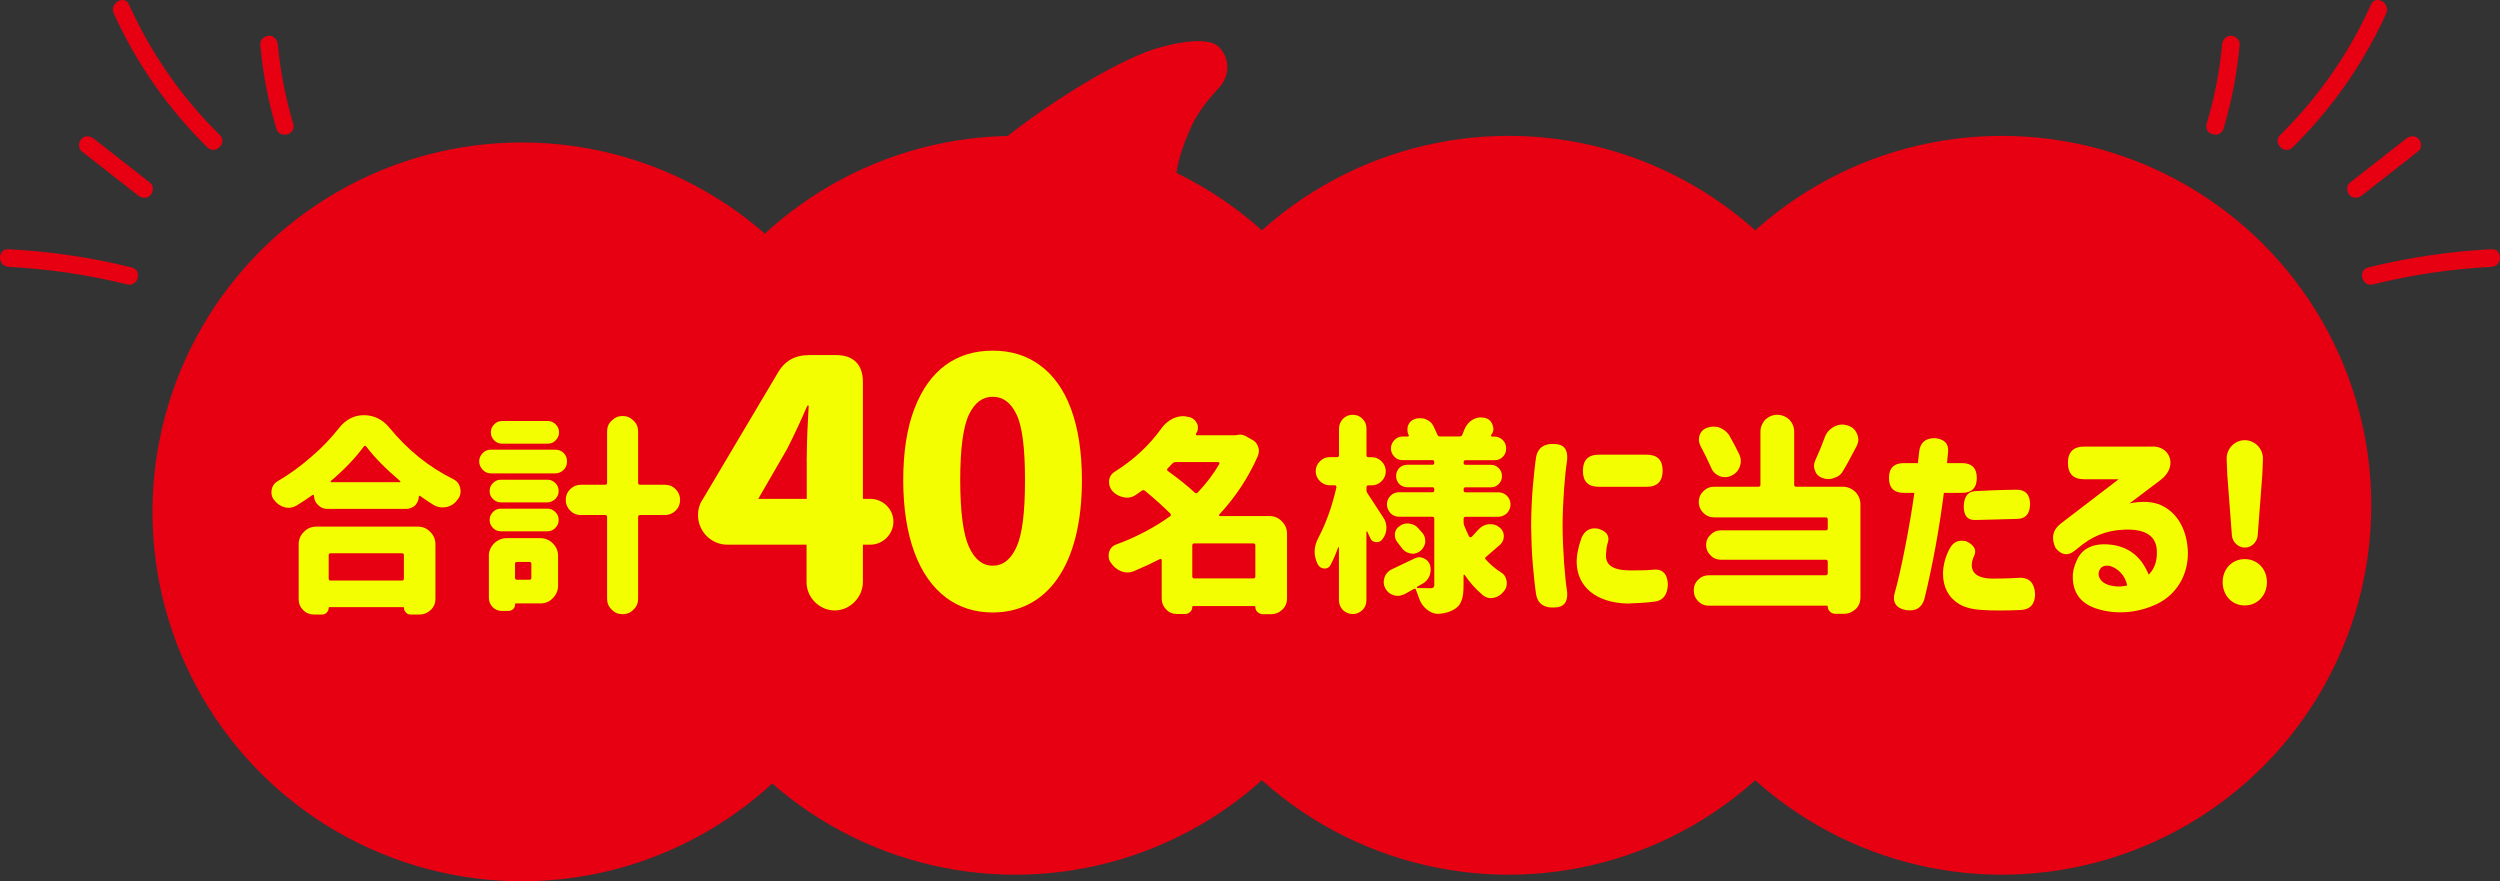
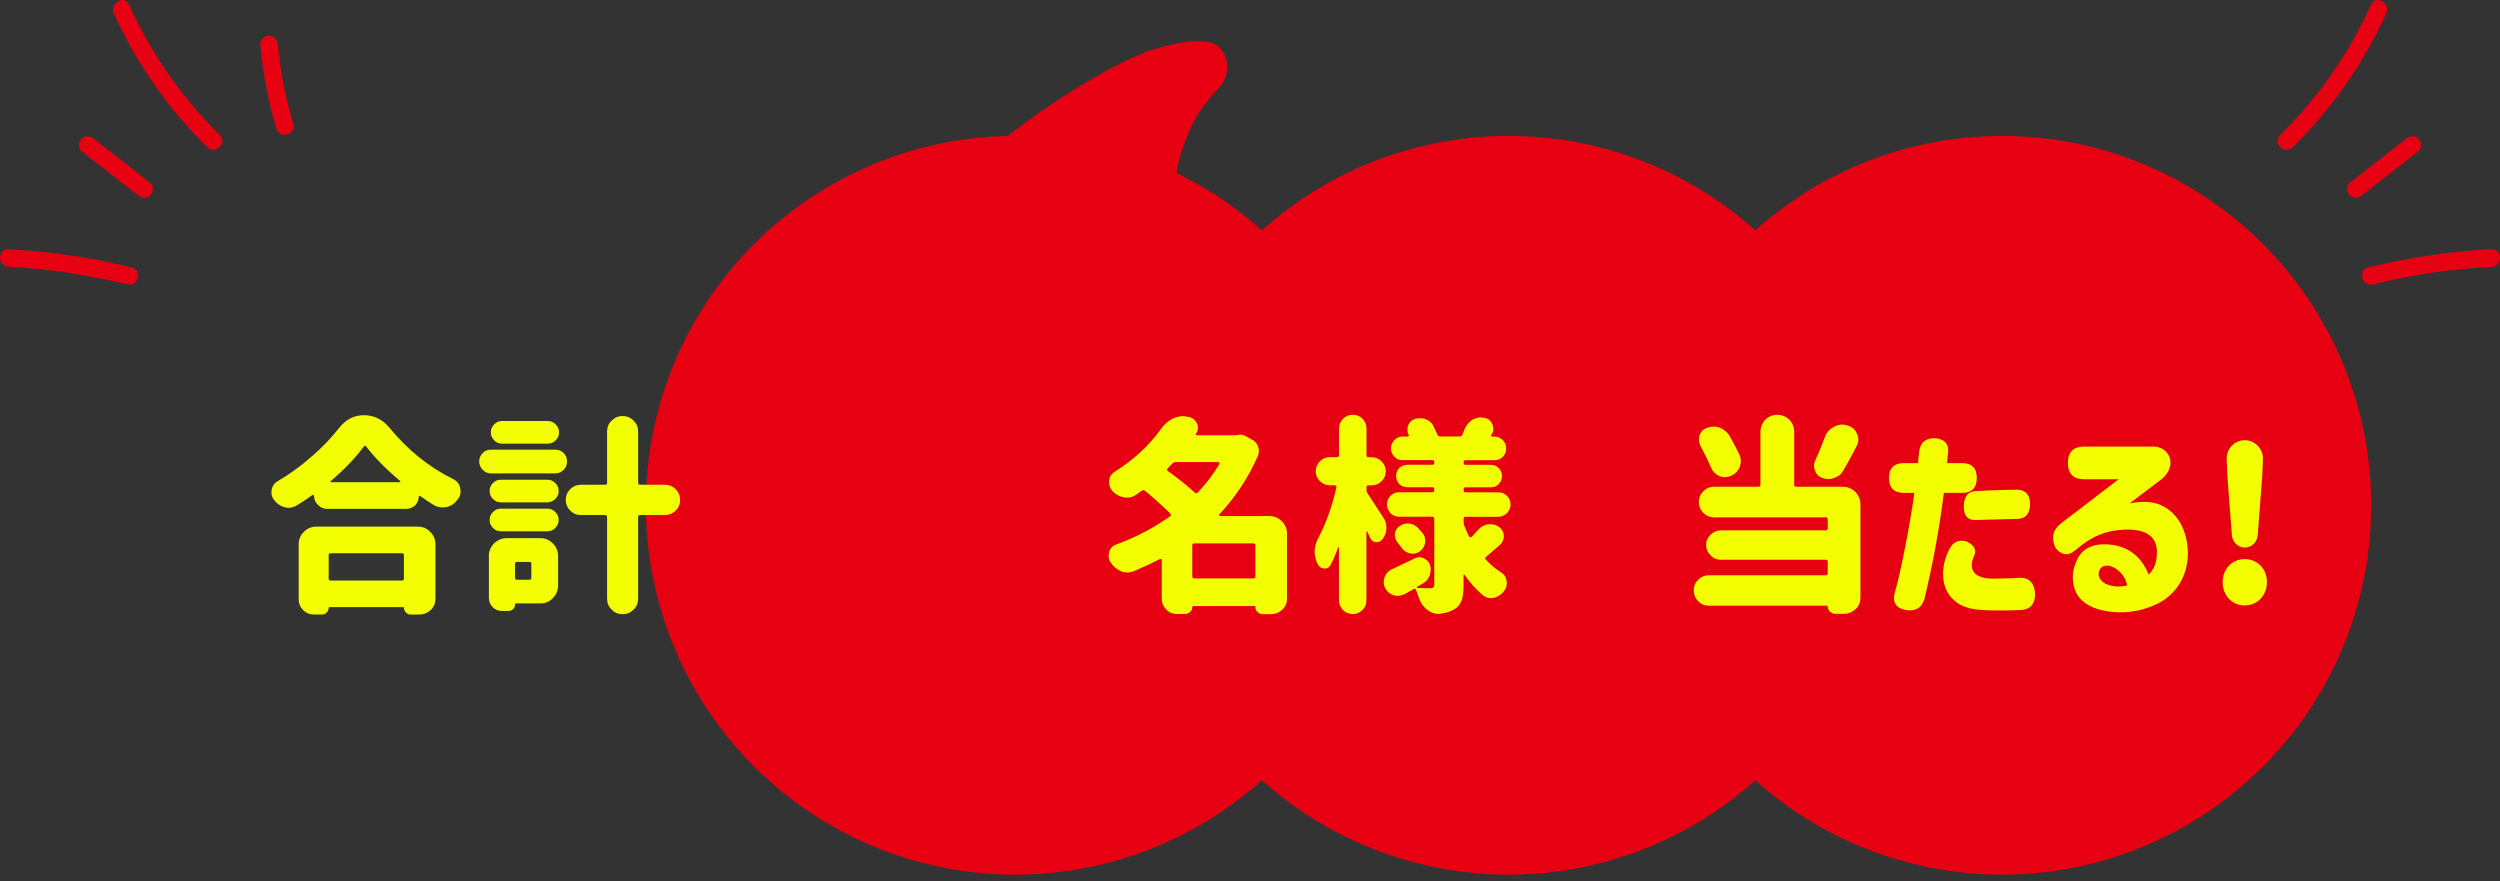
<svg xmlns="http://www.w3.org/2000/svg" viewBox="0 0 394.83 139.19">
  <rect x="0" y="0" width="394.83" height="139.19" fill="#333333" stroke="none" />
  <g fill="#e60012">
-     <circle cx="82.42" cy="80.84" r="58.34" />
    <circle cx="160.33" cy="79.8" r="58.34" />
    <circle cx="238.25" cy="79.8" r="58.34" />
    <circle cx="316.16" cy="79.8" r="58.34" />
    <path d="m145.36 36.42c4.53-10.24 26.5-25.01 36.46-28.51 1.52-.51 8.69-2.65 10.76-.42 1.28 1.36 1.6 3.26.87 4.95-.24.56-.61 1.11-1.09 1.6-2.01 2.17-3.46 4.22-4.29 6.13-.8 1.86-3.78 8.04-1.89 14.34" />
  </g>
  <g fill="#f3ff00">
    <path d="m42.9 77.38c.1-.6.4-1.06.96-1.39 1.82-1.06 3.61-2.35 5.33-3.87 1.69-1.42 3.11-2.95 4.34-4.5 1.06-1.36 2.38-2.05 3.94-2.05s2.95.66 4.04 1.99c2.85 3.48 6.19 6.19 10.07 8.11.6.3.96.76 1.09 1.39.03.13.07.33.07.56 0 .43-.13.86-.43 1.22-.43.63-.99 1.03-1.72 1.23-.3.03-.53.07-.7.07-.46 0-.93-.13-1.36-.36-.56-.33-1.29-.83-2.19-1.46-.03-.03-.07-.03-.13-.03-.03.03-.07.1-.07.13 0 .5-.2.96-.56 1.39-.43.36-.89.56-1.42.56h-12.48c-.56 0-1.06-.2-1.46-.63-.43-.4-.63-.89-.63-1.49l-.07-.1h-.13c-.93.66-1.79 1.23-2.55 1.69-.43.23-.83.36-1.26.36-.2 0-.43-.03-.66-.1-.63-.17-1.16-.53-1.59-1.09-.3-.33-.46-.73-.46-1.23 0-.17 0-.3.03-.4zm4.27 8.61c0-.79.27-1.46.83-1.99.53-.56 1.19-.83 1.99-.83h15.96c.79 0 1.46.26 1.99.83.56.53.83 1.19.83 1.99v8.58c0 .7-.23 1.26-.73 1.75-.53.5-1.13.73-1.75.73h-1.46c-.3 0-.53-.1-.73-.33-.2-.2-.3-.43-.3-.73 0-.07-.03-.1-.1-.1h-11.69c-.07 0-.1.03-.1.1 0 .3-.1.53-.3.73-.2.23-.43.33-.73.33h-1.32c-.66 0-1.23-.23-1.69-.7-.46-.46-.7-1.03-.7-1.69v-8.68zm16.29 1.39h-11.22c-.23 0-.33.1-.33.3v3.68c0 .23.1.33.33.33h11.22c.23 0 .33-.1.33-.33v-3.68c0-.2-.1-.3-.33-.3zm-11.13-11.22h10.79c.07 0 .1-.03.13-.1l-.07-.1c-2.22-1.89-4.01-3.68-5.33-5.43-.13-.17-.27-.17-.4 0-1.29 1.75-3.01 3.58-5.2 5.43-.03.03-.07.07-.03.1 0 .07.03.1.1.1z" />
    <path d="m76.24 71.55c.33-.36.76-.53 1.29-.53h10.17c.53 0 .96.17 1.32.53s.53.79.53 1.32-.17.96-.53 1.33-.83.56-1.32.56h-10.17c-.53 0-.96-.2-1.29-.56-.36-.36-.56-.83-.56-1.33s.2-.96.56-1.32zm.96 16.26c0-.73.26-1.39.83-1.99.6-.56 1.26-.83 1.99-.83h5.3c.76 0 1.42.26 1.99.83.56.56.83 1.22.83 1.99v4.67c0 .76-.27 1.42-.83 1.99-.53.56-1.19.83-1.99.83h-3.84c-.1 0-.13.03-.13.13 0 .3-.1.56-.3.76-.23.2-.46.3-.76.3h-.99c-.6 0-1.09-.2-1.49-.6-.4-.43-.6-.89-.6-1.46v-6.62zm.66-11.52c.33-.36.76-.53 1.26-.53h7.32c.5 0 .89.17 1.26.53.36.33.53.76.53 1.26s-.17.89-.53 1.26c-.4.36-.83.53-1.26.53h-7.32c-.5 0-.89-.17-1.26-.53s-.53-.76-.53-1.26.17-.93.53-1.26zm0 4.57c.33-.36.76-.53 1.26-.53h7.32c.5 0 .89.17 1.26.53s.53.76.53 1.26-.17.89-.53 1.26-.76.53-1.26.53h-7.32c-.5 0-.93-.17-1.26-.53-.36-.36-.53-.76-.53-1.26s.17-.89.53-1.26zm9.9-13.84c.36.36.53.76.53 1.26s-.17.89-.53 1.26-.76.53-1.26.53h-7.19c-.5 0-.93-.17-1.26-.53-.36-.36-.53-.76-.53-1.26s.17-.89.53-1.26c.33-.36.76-.53 1.26-.53h7.19c.5 0 .89.17 1.26.53zm-6.09 24.54h1.95c.2 0 .3-.1.3-.33v-2.18c0-.2-.1-.3-.3-.3h-1.95c-.23 0-.33.1-.33.3v2.18c0 .23.1.33.33.33zm8.38-14.3c.46-.46 1.03-.7 1.69-.7h3.81c.23 0 .33-.1.33-.33v-8.08c0-.7.23-1.26.73-1.72.5-.5 1.06-.73 1.72-.73s1.23.23 1.72.73c.5.46.73 1.03.73 1.72v8.08c0 .23.1.33.33.33h3.91c.66 0 1.23.23 1.69.7.46.46.7 1.03.7 1.69s-.23 1.23-.7 1.69c-.46.46-1.03.7-1.69.7h-3.91c-.23 0-.33.1-.33.33v12.88c0 .7-.23 1.26-.73 1.72-.46.5-1.03.73-1.72.73s-1.26-.23-1.72-.73c-.5-.46-.73-1.03-.73-1.72v-12.88c0-.23-.1-.33-.33-.33h-3.81c-.66 0-1.23-.23-1.69-.7-.46-.46-.7-1.03-.7-1.69s.23-1.22.7-1.69z" />
-     <path d="m110.9 79 11.89-20.03c1.12-1.98 2.73-2.89 5.03-2.89h4.23c2.73 0 4.23 1.5 4.23 4.23v18.48h1.18c1.98 0 3.64 1.61 3.64 3.59s-1.66 3.64-3.64 3.64h-1.18v5.89c0 2.41-2.04 4.5-4.45 4.5s-4.45-2.04-4.45-4.45v-5.94h-12.53c-2.52 0-4.61-2.09-4.61-4.66 0-.91.21-1.66.64-2.36zm16.5-6.05c0-1.55.05-3.8.21-6.8.05-1.02.11-1.71.11-2.09h-.21c-1.07 2.46-2.14 4.77-3.21 6.86l-4.55 7.87h7.66v-5.84z" />
-     <path d="m149.4 94.37c-4.28-3.21-6.75-9.59-6.75-18.53 0-4.45.59-8.25 1.77-11.3 2.36-6.16 6.64-9.16 12.37-9.16 2.84 0 5.36.75 7.44 2.3 4.23 3.05 6.64 9.21 6.64 18.16 0 13.55-5.57 20.89-14.09 20.89-2.84 0-5.3-.8-7.39-2.36zm3.64-7.98c.91 1.98 2.14 2.95 3.75 2.95s2.84-.96 3.75-2.95 1.34-5.46 1.34-10.55-.43-8.52-1.34-10.39c-.91-1.88-2.14-2.79-3.75-2.79s-2.84.91-3.75 2.79c-.91 1.87-1.39 5.36-1.39 10.39s.48 8.57 1.39 10.55z" />
    <path d="m175.16 87.18c.2-.6.56-.99 1.13-1.19 3.15-1.16 5.99-2.65 8.48-4.44.17-.1.2-.26.07-.43-1.09-1.09-2.42-2.29-4.01-3.61-.2-.13-.36-.13-.53 0l-.93.66c-.43.3-.89.43-1.39.43-.13 0-.3-.03-.53-.07-.7-.13-1.29-.46-1.79-.99-.33-.43-.5-.89-.5-1.36v-.26c.07-.63.36-1.09.89-1.42 3.01-1.89 5.46-4.17 7.38-6.85.43-.63 1.06-1.16 1.82-1.56.56-.23 1.06-.36 1.56-.36.23 0 .5.03.76.1l.2.03c.6.13 1.03.5 1.29 1.06.1.17.13.4.13.66 0 .33-.1.63-.3.89-.03.07-.03.13 0 .2 0 .03.03.07.13.07h6.09c.1 0 .13 0 .17-.03.26-.03.46-.07.56-.07.3 0 .56.07.83.2l.99.56c.5.23.83.6 1.03 1.13.1.3.13.53.13.7 0 .23-.07.5-.17.79-1.49 3.41-3.54 6.49-6.09 9.24-.03.03-.07.1-.03.17.03.03.1.07.13.07h7.78c.79 0 1.46.26 1.99.83.56.53.83 1.19.83 1.99v10.2c0 .7-.23 1.26-.73 1.75-.53.5-1.13.73-1.79.73h-1.32c-.3 0-.6-.13-.83-.36-.23-.2-.33-.46-.33-.79 0-.1-.03-.13-.13-.13h-9.7c-.1 0-.13.03-.13.13 0 .3-.1.56-.33.79-.26.23-.53.33-.79.33h-1.29c-.7 0-1.26-.23-1.72-.73-.46-.46-.7-1.03-.7-1.69v-6.09c0-.1-.03-.13-.1-.17-.03-.03-.1-.03-.17 0-1.29.66-2.65 1.29-4.14 1.92-.33.13-.66.2-.99.2-.36 0-.7-.07-1.03-.2-.66-.26-1.19-.73-1.62-1.36-.23-.3-.33-.66-.33-1.09 0-.23.03-.43.07-.56zm9.3-12.78c1.69 1.23 3.11 2.35 4.24 3.41.17.13.3.13.46-.03 1.36-1.42 2.48-2.91 3.41-4.5.03-.07.03-.13 0-.2s-.07-.1-.17-.1h-6.69c-.23 0-.4.07-.56.23l-.73.76c-.17.17-.13.3.03.43zm4.17 16.95h9.3c.23 0 .33-.1.33-.33v-4.87c0-.23-.1-.33-.33-.33h-9.3c-.23 0-.33.1-.33.33v4.87c0 .23.1.33.33.33z" />
    <path d="m218.96 83.37c0 .63-.2 1.22-.6 1.75-.23.33-.53.5-.89.5h-.17c-.43-.03-.76-.26-.93-.73l-.43-.93s-.03-.07-.07-.03c-.03 0-.07.03-.07.07v10.79c0 .63-.2 1.13-.63 1.56-.46.43-.96.63-1.52.63s-1.09-.2-1.56-.63c-.43-.46-.63-.99-.63-1.56v-8.34l-.03-.03s-.07 0-.1.03c-.33.96-.73 1.89-1.16 2.71-.2.43-.5.63-.93.63h-.1c-.46-.03-.83-.26-1.06-.73-.3-.66-.46-1.29-.46-1.92 0-.73.2-1.46.6-2.22 1.19-2.25 2.15-4.9 2.85-7.98 0-.1-.03-.17-.07-.2-.03-.07-.1-.1-.2-.1h-.79c-.63 0-1.13-.23-1.56-.66s-.66-.96-.66-1.56.23-1.13.66-1.56.93-.66 1.56-.66h1.16c.2 0 .3-.1.3-.33v-4.17c0-.56.2-1.09.63-1.56.43-.43.93-.63 1.56-.63.6 0 1.09.2 1.52.63s.63.93.63 1.56v4.21c0 .2.1.3.33.3h.5c.63 0 1.13.23 1.56.66s.66.96.66 1.56-.23 1.13-.66 1.56-.93.66-1.56.66h-.5c-.23 0-.33.1-.33.3v.46c0 .2.07.4.2.56l2.42 3.71c.36.5.53 1.06.53 1.69zm-.3 7.81c.2-.56.56-.99 1.13-1.26l3.61-1.72c.27-.13.53-.2.76-.2.2 0 .43.07.7.17.5.23.83.6.99 1.06.07.26.1.53.1.79s-.07.56-.17.89c-.23.56-.6.99-1.09 1.26l-.89.5s-.03.03-.03.1.03.1.07.1l2.15.03c.36 0 .53-.17.53-.53v-10.43c0-.23-.1-.33-.3-.33h-5.26c-.53 0-.99-.2-1.36-.56-.36-.43-.56-.89-.56-1.39 0-.53.2-.99.56-1.36.36-.36.79-.56 1.36-.56h5.26c.2 0 .3-.1.3-.33v-.13c0-.23-.1-.33-.3-.33h-3.94c-.5 0-.93-.17-1.29-.5-.33-.36-.5-.79-.5-1.26 0-.5.17-.93.5-1.29.36-.33.79-.5 1.29-.5h3.94c.2 0 .3-.1.3-.33v-.07c0-.23-.1-.33-.3-.33h-4.7c-.53 0-.96-.17-1.29-.53-.36-.36-.56-.83-.56-1.32s.2-.96.56-1.32c.33-.36.76-.56 1.29-.56h.79c.07 0 .13-.03.17-.07s.03-.1 0-.17l-.07-.13c-.1-.2-.13-.43-.13-.7 0-.3.03-.53.13-.73.2-.5.53-.79 1.03-.96.23-.1.53-.13.83-.13s.6.03.83.13c.6.23 1.03.6 1.26 1.06l.63 1.36c.07.23.2.33.43.33h3.11c.23 0 .36-.1.43-.3l.33-.83c.3-.7.73-1.19 1.29-1.52.43-.23.86-.36 1.29-.36.1 0 .33.03.63.07.56.13.96.46 1.19 1.03.1.3.17.53.17.7 0 .33-.1.63-.3.89l-.07.1s-.03.1 0 .17c.03.03.1.07.13.07h.4c.5 0 .96.2 1.32.56s.53.79.53 1.32-.17.96-.53 1.32-.79.53-1.32.53h-4.54c-.23 0-.33.1-.33.33v.07c0 .23.1.33.33.33h3.97c.5 0 .89.17 1.23.5.36.36.53.79.53 1.29s-.17.89-.53 1.26c-.33.33-.73.5-1.23.5h-3.97c-.23 0-.33.1-.33.33v.13c0 .23.1.33.33.33h5.13c.56 0 1.03.2 1.39.56s.56.83.56 1.36c0 .5-.2.96-.56 1.39-.43.36-.89.56-1.39.56h-5.13c-.23 0-.33.1-.33.33v.5c0 .23.03.46.13.63.1.3.36.86.73 1.66.07.07.13.1.2.1.1 0 .17 0 .2-.03l1.09-1.19c.43-.46.93-.73 1.56-.83h.33c.5 0 .96.13 1.32.43.53.36.79.86.79 1.49 0 .5-.2.93-.56 1.29l-2.25 1.95c-.17.13-.2.26-.03.43.7.76 1.46 1.42 2.35 1.99.53.3.83.76.93 1.39.03.07.03.2.03.36 0 .46-.13.86-.43 1.22-.43.56-.96.93-1.59 1.06l-.5.07c-.46 0-.89-.17-1.29-.5-1.06-.89-2.02-1.95-2.85-3.18-.03-.03-.07-.07-.1-.03-.03 0-.07.03-.07.1v1.56c0 1.09-.1 1.92-.33 2.45-.2.6-.6 1.06-1.19 1.39-.6.36-1.29.56-2.12.66l-.4.03c-.6 0-1.16-.23-1.72-.66-.63-.5-1.06-1.13-1.32-1.95l-.43-1.19c-.07-.2-.2-.23-.4-.1l-1.42.79c-.4.17-.73.26-1.03.26-.23 0-.46-.03-.7-.1-.6-.2-1.03-.56-1.32-1.13-.17-.36-.23-.66-.23-.96 0-.13.03-.36.13-.73zm1.62-6.89c.1-.56.36-.96.76-1.19.36-.3.79-.43 1.26-.43.13 0 .23 0 .3.03.56.07 1.03.3 1.39.73l.7.79c.26.33.4.73.4 1.16v.36c-.13.56-.43 1.03-.89 1.36-.36.23-.73.36-1.09.36l-.43-.07c-.56-.13-1.03-.43-1.32-.89l-.66-.86c-.26-.33-.4-.7-.4-1.09v-.26z" />
-     <path d="m241.81 83.04c.03-2.19.1-4.24.27-6.13.17-1.92.33-3.51.53-4.8.3-1.42 1.29-2.09 2.91-1.99 1.42.03 2.09.83 1.99 2.38-.36 2.35-.7 6.56-.73 10.43.03 4.11.36 8.25.73 10.63.1 1.56-.56 2.35-1.99 2.38-1.62.1-2.62-.56-2.91-1.99-.2-1.29-.36-2.88-.53-4.8-.17-1.89-.23-3.94-.27-6.09v-.03zm7.95 1.92c.53-1.22 1.42-1.69 2.65-1.46 1.42.43 1.89 1.23 1.46 2.38-.13.43-.2.99-.23 1.69-.1 1.59.96 2.48 3.71 2.52 1.69 0 2.85-.03 3.54-.1 1.59-.23 2.42.53 2.52 2.25-.03 1.69-.76 2.62-2.12 2.78-1.42.17-2.85.26-4.27.3-5-.13-7.88-2.68-8.01-6.36-.03-1.13.2-2.45.76-4.01zm10.3-13.15c1.69 0 2.52.83 2.52 2.52s-.83 2.55-2.52 2.55h-7.55c-1.69 0-2.52-.83-2.52-2.52s.83-2.55 2.52-2.55z" />
    <path d="m268.2 91.55c.46-.46 1.03-.7 1.72-.7h18.41c.23 0 .33-.1.33-.33v-1.79c0-.23-.1-.33-.33-.33h-16.56c-.63 0-1.19-.23-1.62-.7-.46-.43-.7-.99-.7-1.62 0-.66.23-1.19.7-1.62.43-.46.99-.7 1.62-.7h16.56c.23 0 .33-.1.33-.3v-1.42c0-.23-.1-.33-.33-.33h-17.62c-.66 0-1.23-.23-1.72-.73-.46-.46-.7-1.03-.7-1.69s.23-1.22.7-1.69c.5-.5 1.06-.73 1.72-.73h6.99c.23 0 .33-.1.33-.3v-8.38c0-.73.27-1.36.76-1.92.56-.5 1.19-.76 1.89-.76s1.36.26 1.92.76c.5.56.76 1.19.76 1.92v8.38c0 .2.1.3.33.3h7.35c.73 0 1.39.26 1.99.83.53.56.79 1.22.79 1.99v14.67c0 .73-.23 1.33-.73 1.82-.56.5-1.16.76-1.85.76h-1.42c-.3 0-.6-.13-.83-.36s-.33-.5-.33-.79c0-.1-.03-.13-.13-.13h-18.61c-.7 0-1.26-.23-1.72-.7s-.7-1.03-.7-1.72.23-1.23.7-1.69zm.2-22.78c.2-.56.56-.96 1.13-1.19.36-.13.73-.2 1.09-.2.33 0 .63.03.89.13.63.23 1.16.63 1.56 1.19.63 1.09 1.16 2.12 1.66 3.15.13.33.2.66.2.96 0 .33-.07.66-.2.99-.26.63-.73 1.09-1.42 1.39-.3.1-.56.17-.86.17-.33 0-.66-.07-.96-.2-.63-.3-1.06-.76-1.29-1.39-.5-1.13-1.03-2.22-1.62-3.31-.17-.36-.27-.7-.27-.99 0-.23.03-.46.1-.7zm21.22-1.36c.43-.23.89-.36 1.36-.36.17 0 .4.03.76.13.73.2 1.23.63 1.52 1.29.17.36.23.7.23.96 0 .33-.1.66-.27 1.03-.99 1.89-1.69 3.18-2.09 3.81-.3.6-.76.99-1.42 1.19-.3.13-.6.2-.96.2-.33 0-.63-.07-.93-.17-.56-.2-.96-.56-1.16-1.13-.1-.23-.17-.46-.17-.76s.07-.6.2-.89c.56-1.23 1.06-2.42 1.49-3.61.23-.7.7-1.26 1.42-1.69z" />
    <path d="m300.68 73.14h2.22l.2-1.82c.17-1.46 1.03-2.15 2.55-2.12 1.42.17 2.12.86 2.02 2.12l-.17 1.82h2.35c1.56 0 2.35.79 2.35 2.35s-.79 2.35-2.35 2.35h-2.85c-.73 5.73-1.75 11.32-3.08 16.79-.43 1.39-1.39 1.95-2.91 1.72-1.62-.3-2.22-1.29-1.72-2.91.83-2.81 2.35-10.43 3.05-15.6h-1.66c-1.56 0-2.35-.79-2.35-2.35s.79-2.35 2.35-2.35zm7.22 13.54c.56-1.09 1.42-1.49 2.65-1.19 1.29.63 1.69 1.42 1.19 2.38-.7 1.56-.56 3.48 2.91 3.51 1.23 0 2.28-.03 3.18-.07l1.29-.07c1.42.03 2.19.89 2.29 2.58-.03 1.62-.79 2.45-2.29 2.52-2.42.1-4.4.1-5.93 0-1.62-.07-2.88-.4-3.81-.96-1.69-1.06-2.52-2.68-2.52-4.83.03-1.29.36-2.58 1.03-3.87zm3.94-9.11c1.75-.1 3.97-.2 6.72-.23 1.36.03 2.05.79 2.05 2.32-.03 1.49-.7 2.25-1.99 2.29l-6.49.17c-1.36.1-2.02-.63-1.99-2.25.07-1.42.63-2.19 1.69-2.29z" />
    <path d="m339.98 70.52c.89 0 1.62.3 2.15.86 1.06 1.19.89 3.08-.93 4.44l-4.87 3.68c2.02-.4 3.68-.3 5 .3 2.62 1.22 4.11 3.97 4.21 7.45.03 3.67-1.85 6.62-4.77 8.08-2.91 1.42-6.29 1.79-9.34.89-2.68-.76-4.04-2.45-4.07-5.03-.03-.83.17-1.69.6-2.62.83-1.99 2.75-2.98 5.89-2.48 2.75.5 4.44 2.12 5.5 4.67.89-.89 1.32-2.09 1.29-3.58 0-2.45-1.69-3.64-5.03-3.54-3.21.13-5.33 1.16-7.42 2.91l-.5.4c-1.09.89-2.09.76-3.05-.4-.73-1.56-.46-2.85.79-3.84l9.17-7.02h-5.43c-1.72 0-2.58-.86-2.58-2.58s.86-2.58 2.58-2.58h10.79zm-6.92 21.89c.76.2 1.46.26 2.02.2.3-.03.56-.1.86-.13-.23-1.56-1.56-2.91-2.98-3.15-.63-.03-1.09.17-1.32.6-.53.89 0 2.05 1.42 2.48z" />
    <path d="m354.51 88.3c2.02 0 3.51 1.56 3.51 3.64s-1.49 3.68-3.51 3.68-3.48-1.59-3.48-3.68 1.49-3.64 3.48-3.64zm-2.85-15.83c-.03-1.59 1.26-2.95 2.85-2.95s2.91 1.32 2.88 2.95l-.1 2.55-.73 9.57c-.1 1.03-.96 1.89-2.02 1.89s-1.95-.86-2.05-1.89l-.73-9.57z" />
  </g>
  <g fill="#e60012">
    <path d="m12.88 23.88c2.97 2.32 5.94 4.65 8.9 6.97.59.46 1.39.58 1.96 0 .48-.48.59-1.5 0-1.96-2.97-2.32-5.94-4.65-8.9-6.97-.59-.46-1.39-.58-1.96 0-.48.48-.59 1.5 0 1.96z" />
    <path d="m34.71 21.31c-6.02-5.92-10.87-12.89-14.34-20.59-.73-1.63-3.13-.22-2.4 1.4 3.57 7.89 8.6 15.08 14.78 21.15 1.27 1.25 3.24-.71 1.96-1.96z" />
    <path d="m46.32 19.56c-1.22-4.08-2.05-8.27-2.44-12.52-.07-.75-.59-1.39-1.39-1.39-.7 0-1.46.64-1.39 1.39.41 4.49 1.24 8.93 2.54 13.26.51 1.71 3.19.98 2.68-.74z" />
    <path d="m20.81 42.24c-6.38-1.58-12.91-2.54-19.47-2.88-1.79-.09-1.78 2.68 0 2.78 6.33.33 12.59 1.26 18.74 2.78 1.73.43 2.47-2.25.74-2.68z" />
    <path d="m379.99 21.91c-2.97 2.32-5.94 4.65-8.9 6.97-.59.46-.48 1.48 0 1.96.58.58 1.37.46 1.96 0 2.97-2.32 5.94-4.65 8.9-6.97.59-.46.48-1.48 0-1.96-.58-.58-1.37-.46-1.96 0z" />
    <path d="m362.08 23.27c6.18-6.07 11.21-13.26 14.78-21.15.73-1.62-1.66-3.03-2.4-1.4-3.48 7.69-8.32 14.67-14.34 20.59-1.28 1.25.69 3.22 1.96 1.96z" />
-     <path d="m351.18 20.3c1.29-4.32 2.13-8.76 2.54-13.26.07-.75-.69-1.39-1.39-1.39-.81 0-1.32.64-1.39 1.39-.39 4.25-1.22 8.43-2.44 12.52-.51 1.71 2.17 2.45 2.68.74z" />
    <path d="m374.75 44.92c6.15-1.52 12.41-2.45 18.74-2.78 1.78-.09 1.79-2.87 0-2.78-6.57.34-13.09 1.3-19.47 2.88-1.73.43-1 3.11.74 2.68z" />
  </g>
</svg>